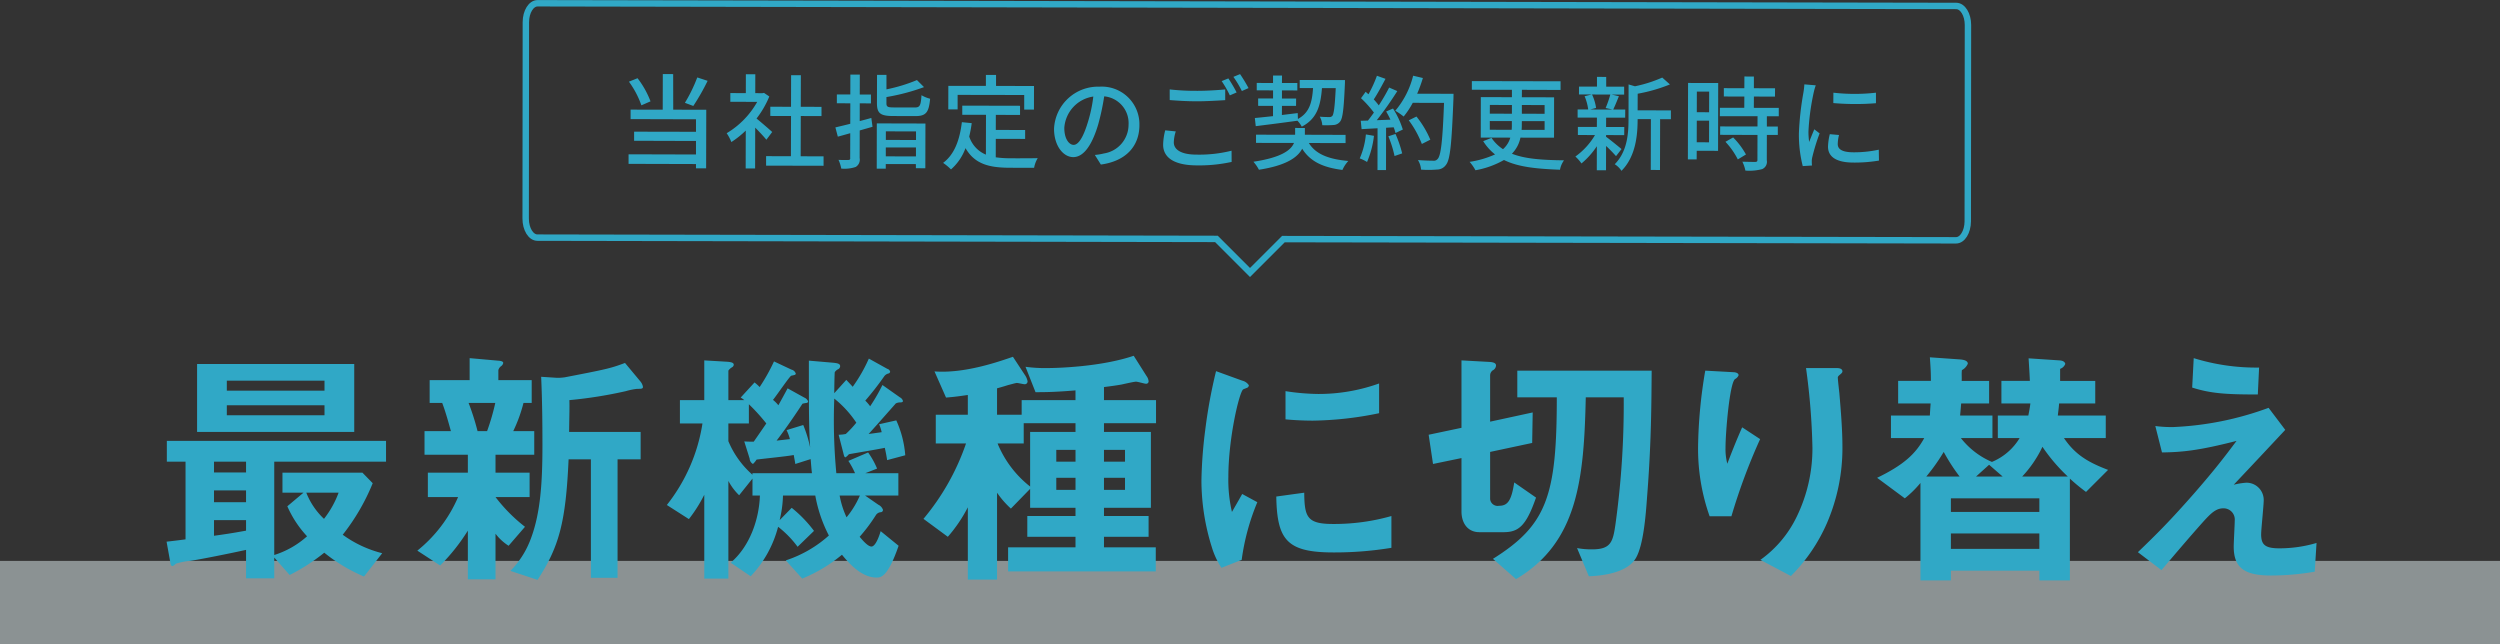
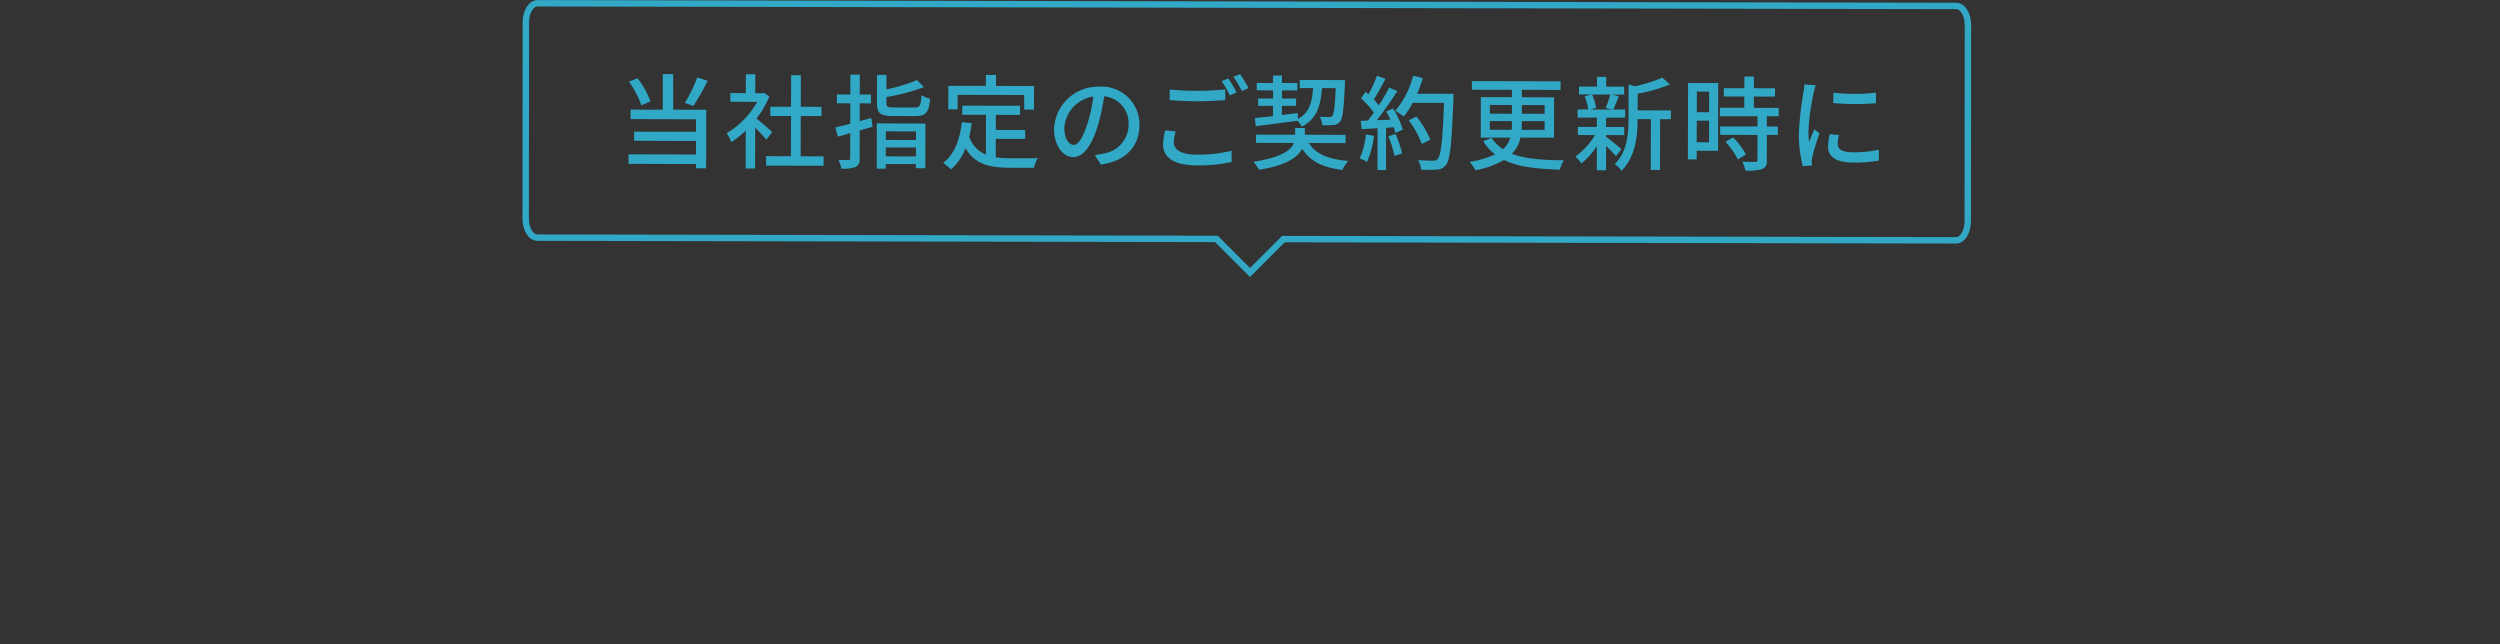
<svg xmlns="http://www.w3.org/2000/svg" id="img-list_04_02.svg" width="390" height="100.5" viewBox="0 0 390 100.5">
  <rect x="0" y="0" width="390" height="100.5" fill="#333333" stroke="none" />
  <defs>
    <style>
      .cls-1 {
        fill: #e5f2f4;
        opacity: 0.5;
      }

      .cls-2 {
        fill: #30a8c6;
      }

      .cls-2, .cls-3 {
        fill-rule: evenodd;
      }

      .cls-3 {
        fill: none;
        stroke: #30a8c6;
        stroke-width: 1px;
      }
    </style>
  </defs>
-   <rect class="cls-1" y="87.5" width="390" height="13" />
-   <path id="最新機種に切り替え" class="cls-2" d="M862.22,2207.52v-3.24H828.026v3.24h2.919v12.12c-0.64.08-1.159,0.16-2.959,0.36l0.64,3.56a0.314,0.314,0,0,0,.32.24,1.652,1.652,0,0,0,.48-0.36,10.155,10.155,0,0,1,2.2-.44c1.44-.2,6.039-1.12,8.759-1.72v4.44h4.4v-3.24l2.4,2.72a29.786,29.786,0,0,0,5.4-3.48,26.018,26.018,0,0,0,6.2,3.72l2.839-3.64a17.856,17.856,0,0,1-6.159-2.88,33,33,0,0,0,4.679-8.04l-1.6-1.64H846.063v3.12h3.279l-2.519,2.12a16.663,16.663,0,0,0,3.079,4.68,13.884,13.884,0,0,1-5.119,2.92v-14.56H862.22Zm-21.836,6.32h-5V2212h5v1.84Zm0-4.64h-5v-1.68h5v1.68Zm0,9.08c-2.16.4-3.56,0.6-5,.8v-2.44h5v1.64Zm14.437-5.92a15.057,15.057,0,0,1-2.279,4.08,11.291,11.291,0,0,1-2.76-4.08h5.039Zm2.44-9.48v-10.6H832.745v10.6h24.516Zm-4.639-6.44H837.384v-1.56h15.238v1.56Zm0,3.84H837.384v-1.56h15.238v1.56Zm49.678-4.44a1.83,1.83,0,0,0-.4-0.84l-2.4-2.88c-2.239.84-2.959,1-9.4,2.24a8,8,0,0,1-1.2.08l-2.479-.16c0.16,3.56.2,7.12,0.2,10.68,0,6.24-.36,10.96-1.96,14.96a13.974,13.974,0,0,1-3.039,4.64l4.239,1.4c3.359-5.16,4.4-8.96,4.839-18.8h3.479v18.48h4.16v-18.48h3.6v-4.28H890.782c0.04-3.08.08-3.68,0.04-4.96a68.171,68.171,0,0,0,8.8-1.4,10.584,10.584,0,0,1,1.759-.36C902.06,2196.16,902.3,2196.16,902.3,2195.84Zm-16.957,10.6v-3.68h-3.279a23.361,23.361,0,0,0,1.6-4.4h1.28v-3.56h-5.2v-1.56a1.136,1.136,0,0,1,.4-0.6,0.786,0.786,0,0,0,.36-0.52c0-.2-0.24-0.32-0.84-0.36l-4.4-.39v3.43h-6.239v3.56h1.959c0.56,1.44,1.12,3.56,1.36,4.4h-4.119v3.68h6.759v2.8h-6.239v3.8h4.719a21.75,21.75,0,0,1-6.359,8.36l3.559,2.32a30.408,30.408,0,0,0,4.32-5.44v7.6H879.3v-7.12a7.907,7.907,0,0,0,2.04,1.88l2.559-2.96a25.138,25.138,0,0,1-4.6-4.64h5.319v-3.8H879.3v-2.8h6.039Zm-6.079-8.08a35.069,35.069,0,0,1-1.28,4.4H876.5a37.98,37.98,0,0,0-1.4-4.4h4.159Zm63.956,8.16a16.087,16.087,0,0,0-1.4-5.44l-2.679.6a6.54,6.54,0,0,1,.4,1.24c-0.239.04-1.719,0.24-2.039,0.28,0.68-.72,3.639-4.08,4.239-4.76a1.5,1.5,0,0,1,.8-0.16c0.2-.04.32-0.08,0.32-0.24a0.946,0.946,0,0,0-.48-0.56l-2.72-1.92a27.806,27.806,0,0,1-1.919,3.32,5.741,5.741,0,0,0-.76-0.88,46.936,46.936,0,0,0,2.96-3.8,1.128,1.128,0,0,1,.679-0.44,0.329,0.329,0,0,0,.24-0.28,0.6,0.6,0,0,0-.44-0.44l-2.879-1.6a24.328,24.328,0,0,1-2.52,4.4c-0.28-.32-0.44-0.48-1-1.08l-1.879,2.08c0-.44.04-3.08,0.08-3.28a1.305,1.305,0,0,1,.48-0.44,0.56,0.56,0,0,0,.36-0.48c0-.36-0.28-0.48-1.16-0.56l-3.719-.32c0,8.04,0,10.6.2,13.56a19.138,19.138,0,0,0-1.079-3.52l-2.6.8a7.047,7.047,0,0,1,.52,1.4c-0.32.04-1.8,0.2-2.08,0.24,1.84-2.4,3.6-5.08,4.04-5.76a5.237,5.237,0,0,1,.6-0.12,0.265,0.265,0,0,0,.28-0.24,1.079,1.079,0,0,0-.6-0.6l-2.6-1.44c-0.2.4-1.28,2.36-1.44,2.64a5.164,5.164,0,0,0-.84-0.84c0.48-.56,2.6-3.68,2.84-3.76,0.12-.04.4-0.08,0.48-0.12a0.259,0.259,0,0,0,.24-0.2,0.922,0.922,0,0,0-.68-0.64l-2.72-1.28a30.214,30.214,0,0,1-2.239,4,7.213,7.213,0,0,0-.8-0.72l-2.16,2.36a3.092,3.092,0,0,1,.56.4h-2.48v-4.6a1.769,1.769,0,0,1,.56-0.52,0.506,0.506,0,0,0,.28-0.4c0-.32-0.4-0.44-1.239-0.48l-3.36-.2v6.2h-3.8v3.64h3.519a27.218,27.218,0,0,1-5.559,12.72l3.44,2.2a22.23,22.23,0,0,0,2.4-3.8v13.08h3.759v-15.24a8.776,8.776,0,0,0,1.68,2.24l2.08-2.6v2.64h1.16c-0.12,3.64-1.52,7.88-4.559,10.48l3.119,2.12a17.631,17.631,0,0,0,4.279-7.72,15.615,15.615,0,0,1,3.04,3.12l2.559-2.48a19.718,19.718,0,0,0-3.479-3.6l-1.88,1.92a17.893,17.893,0,0,0,.52-3.84h5.039a21.9,21.9,0,0,0,2.12,6.24,18.849,18.849,0,0,1-6.719,3.88l2.559,2.84a23.444,23.444,0,0,0,6.2-3.72c0.959,1.16,2.959,3.56,5.4,3.56,0.679,0,1.759-.08,3.439-4.96l-2.8-2.28c-0.159.56-.759,2.4-1.439,2.4-0.56,0-1.4-1-1.84-1.52a26.023,26.023,0,0,0,2.52-3.36,1,1,0,0,1,.8-0.48,0.353,0.353,0,0,0,.321-0.36,1.369,1.369,0,0,0-.72-0.8l-2.08-1.44h5.2v-3.48h-5.159l1.84-.72a12.77,12.77,0,0,0-1.4-2.52l-3.08,1.32a12.585,12.585,0,0,1,1.04,1.92h-2.919a88.166,88.166,0,0,1-.32-11.64,16.258,16.258,0,0,1,3.439,3.76,16.483,16.483,0,0,1-1.64,1.76,5.93,5.93,0,0,1-1.119.12l0.72,2.8c0.119,0.48.16,0.72,0.359,0.72a2.567,2.567,0,0,0,.52-0.48c0.16-.04,4.72-0.8,5.6-1,0.12,0.48.32,1.52,0.36,1.92Zm-7.079,6.28a13.9,13.9,0,0,1-2.08,3.4,13.961,13.961,0,0,1-1.079-3.4h3.159Zm-7.479-3.48h-9.278v0.24a14.275,14.275,0,0,1-3.76-5.24v-2.76h3.2v-3a29.494,29.494,0,0,1,2.72,3l-1.96,2.84c-0.52,0-.96,0-1.48-0.04l0.84,2.68a1.006,1.006,0,0,0,.52.84,3.607,3.607,0,0,0,.56-0.68c0.4-.08,4.879-0.52,5.8-0.72,0.16,0.92.2,1.04,0.24,1.4l2.4-.76C928.542,2208.04,928.542,2208.24,928.662,2209.32Zm53.678-7.8v-3.6h-8.119v-2.04c0.96-.12,1.88-0.24,2.76-0.4,0.36-.08,1.92-0.44,2.24-0.44,0.279,0,1.319.32,1.519,0.32a0.372,0.372,0,0,0,.44-0.4,1.611,1.611,0,0,0-.32-0.8l-2-3.16c-5.079,1.72-11.838,1.92-13.6,1.92a22.212,22.212,0,0,1-3.28-.2l1.56,3.96c1.28,0,2.96,0,6.239-.28v1.52h-8.4v2.28h-3.84v-4.12c0.88-.24,1.64-0.48,1.76-0.52,0.2-.04,1.16-0.32,1.32-0.32,0.2,0,1.04.2,1.2,0.2a0.435,0.435,0,0,0,.479-0.48,2.589,2.589,0,0,0-.44-1l-1.839-2.8c-2.12.72-7.479,2.64-12.238,2.28l1.8,4.08c1.559-.12,2.2-0.24,3.4-0.4v3.08h-5v4.48h4.719a36.925,36.925,0,0,1-6.639,11.76l3.8,2.8a22.72,22.72,0,0,0,3.12-4.6v11.28h4.559v-13.56a14.193,14.193,0,0,0,2.16,2.48l3-3.08v2.96h7.079V2216h-7.519v3.24h7.519v1.64H959.264v3.76H982.3v-3.76h-8.079v-1.64h6.959V2216h-6.959v-1.28h7.319v-11.84h-7.319v-1.36h8.119Zm-12.558,10.4h-3v-1.88h3v1.88Zm7.719,0h-3.28v-1.88h3.28v1.88Zm0-4.4h-3.28v-1.84h3.28v1.84Zm-7.719,0h-3v-1.84h3v1.84Zm0-4.64H962.7v8.52a16.444,16.444,0,0,1-5.079-6.72H961.7v-3.16h8.079v1.36Zm47.358-2.92v-4.64a27.942,27.942,0,0,1-9.48,1.64,35.233,35.233,0,0,1-5.12-.44v4.4c2.12,0.2,3.96.2,4.28,0.2A53.722,53.722,0,0,0,1017.14,2199.96Zm1.92,21V2216a32.63,32.63,0,0,1-9.12,1.24c-4.04,0-4.44-1.08-4.48-4.88l-4.36.6c0.12,6.76,1.64,8.72,8.92,8.72A54.674,54.674,0,0,0,1019.06,2220.96Zm-20.916-7.12-2.36-1.28c-0.879,1.56-1.119,1.96-1.6,2.8a22,22,0,0,1-.56-5.48c0-6.04,1.719-13.28,2.319-13.64,0.08-.04.6-0.24,0.68-0.28a0.474,0.474,0,0,0,.2-0.36,1.7,1.7,0,0,0-1.04-.72l-4.079-1.48a78.838,78.838,0,0,0-1.68,9.12,70.754,70.754,0,0,0-.6,7.88,34.849,34.849,0,0,0,1.64,10.52,12.244,12.244,0,0,0,1.48,3.16l3.159-1.24A35.488,35.488,0,0,1,998.144,2213.84Zm61.516-20.52H1038.7v4.16h6.16c0,15.32-1.52,19.92-9.96,25.2l3.6,3.16c9.68-5.72,10.6-15.68,10.88-28.36h5.92a136.243,136.243,0,0,1-1.28,19.76c-0.4,2.76-.68,3.96-3.64,3.96a12.039,12.039,0,0,1-2.36-.2l1.84,4.4c2.08-.08,6.04-0.52,7.36-2.88,1.16-2.04,1.52-6.6,1.72-9.44C1059.62,2204.48,1059.62,2198.32,1059.66,2193.32Zm-18.04,19.8-3.4-2.36c-0.44,2.88-1.04,3.64-2.36,3.64a1.173,1.173,0,0,1-1.4-1.04V2206l6.56-1.4,0.08-4.76-6.64,1.44v-7.24a0.987,0.987,0,0,1,.4-0.76,0.9,0.9,0,0,0,.52-0.76c0-.36-0.36-0.52-1.04-0.56l-4.35-.24v10.52l-5.12,1.08,0.68,4.56,4.44-.92v8.32c0,1.8.95,3.24,2.79,3.24h3.8C1038.94,2218.52,1040.1,2217.48,1041.62,2213.12Zm47.8-7.88c0-2.64-.24-5.6-0.48-8.4-0.04-.4-0.24-2.08-0.24-2.44s0.72-.6.72-0.96c0-.52-0.72-0.52-0.84-0.52h-4.84a104.364,104.364,0,0,1,1,12.44,24.312,24.312,0,0,1-2.44,10.72,17.654,17.654,0,0,1-5.68,6.76l4.76,2.52a26.782,26.782,0,0,0,5.6-8.2A29.5,29.5,0,0,0,1089.42,2205.24Zm-12.84-1.24-2.8-1.84c-1,2.24-1.8,4.32-2.32,5.68a9.012,9.012,0,0,1-.28-2.48c0-2.4.64-10.04,1.48-10.72a1.166,1.166,0,0,0,.56-0.6c0-.4-0.6-0.48-0.84-0.48l-4.36-.24a75.71,75.71,0,0,0-1.12,11.84,31.535,31.535,0,0,0,1.8,10.88h3.4A92.63,92.63,0,0,1,1076.58,2204Zm43.56,11.36h-13.8v-2.12h13.8v2.12Zm10.72-6.56c-3.28-1.24-5.2-2.48-6.88-4.96h6.52v-3.52h-7.48c0.04-.36.16-1.24,0.2-1.88h5.64v-3.52h-5.48v-1.88a1.3,1.3,0,0,0,.8-0.76c0-.08-0.08-0.52-0.92-0.56l-4.8-.32c0.08,1.28.16,2.56,0.2,3.52h-4.44v3.52h4.52c-0.08.64-.16,1.08-0.32,1.88h-4.76v3.52h3.4a9.115,9.115,0,0,1-4.32,3.72,12.234,12.234,0,0,1-4.84-3.72h4.92v-3.52h-5.04c0.04-.52.08-0.84,0.16-1.88h4.36v-3.52h-4.28c0.04-.44-0.04-1.16.04-1.68a2.066,2.066,0,0,0,.92-1c0-.48-0.64-0.64-1.36-0.68l-4.56-.32c0.12,1.72.16,2.4,0.16,3.68h-5.11v3.52h5.07c-0.04.48-.12,1.72-0.12,1.88h-6.07v3.52h5.19c-1.35,2.48-3.23,4.2-7.35,6.2l4.32,3.2a16.315,16.315,0,0,0,2.44-2.4v15.2h4.75v-1.52h13.8v1.52h4.76v-15.88a28.207,28.207,0,0,0,2.52,2.08Zm-6.28,1.04h-7.12a18.017,18.017,0,0,0,3.16-4.64A27.31,27.31,0,0,0,1124.58,2209.84Zm-16.88,0h-5.2a29.755,29.755,0,0,0,2.72-3.84A29.559,29.559,0,0,0,1107.7,2209.84Zm12.44,11.28h-13.8v-2.4h13.8v2.4Zm-5.72-11.28h-4.16l2.04-1.84Zm40-17a32.921,32.921,0,0,1-10.2-1.47l-0.24,4.59c2.88,0.92,5.24,1.08,10.24,1.08Zm8.96,27.36a20.344,20.344,0,0,1-5.8.84c-2.28,0-2.84-.6-2.84-2.2,0-.76.4-4.48,0.4-5.32a2.689,2.689,0,0,0-2.68-2.72,10.871,10.871,0,0,0-2,.32c4.04-4.28,4.48-4.76,8.04-8.56l-2.6-3.44a48.826,48.826,0,0,1-14.83,3,18.9,18.9,0,0,1-2.84-.16l1.04,4.12c3.11-.04,5.71-0.28,11.63-1.8-1.8,2.4-3.28,4.36-6.52,8.08-3.75,4.28-5.91,6.44-8.87,9.28l3.68,2.8c1.76-2.08,4.51-5.32,6.63-7.68,1.04-1.12,1.84-1.96,3-1.96a1.742,1.742,0,0,1,1.8,1.88c0,0.6-.16,3.44-0.16,4.08,0,3.4,1.76,4.52,5.84,4.52a40.114,40.114,0,0,0,6.8-.6Z" transform="translate(-802 -2135.5)" />
  <g id="Tooltip">
    <path id="Rounded_Rectangle_3" data-name="Rounded Rectangle 3" class="cls-3" d="M1108.97,2170.03c-0.01,1.64-.83,2.97-1.84,2.96l-104.92-.19-5.21,5.21-5.237-5.24-105.929-.2c-1.012,0-1.832-1.33-1.83-2.97l0.03-30.63c0-1.64.824-2.97,1.836-2.96l221.3,0.42c1.01,0,1.83,1.33,1.83,2.97Z" transform="translate(-802 -2135.5)" />
    <path id="当社指定のご契約更新時に" class="cls-2" d="M910.774,2147.58a23.6,23.6,0,0,1-1.93,3.96l1.311,0.49a34.371,34.371,0,0,0,2.234-3.92Zm-7.292,3.73a14.056,14.056,0,0,0-2.024-3.61l-1.346.54a14.138,14.138,0,0,1,1.944,3.69Zm3.532-4.25-1.617-.01-0.013,5.56-5.01-.01,0,1.48,10.2,0.03,0,1.95-9.652-.02,0,1.42,9.652,0.03,0,2.11-10.517-.03,0,1.49,10.516,0.03v0.67h1.584l0.022-9.14-5.154-.01Zm15.45,9.03c-0.367-.34-1.693-1.49-2.444-2.1a14.821,14.821,0,0,0,1.993-3.44l-0.831-.56-0.256.05-1.105-.01,0.007-2.94-1.473-.01-0.006,2.95-2.417-.01,0,1.36,4.194,0.01a13.216,13.216,0,0,1-4.765,4.89,6.993,6.993,0,0,1,.733,1.38,14.385,14.385,0,0,0,2.245-1.79l-0.014,5.91h1.472l0.015-6.37c0.655,0.66,1.374,1.43,1.741,1.89Zm4.441,3.79,0.015-6.28,3.233,0.01,0-1.44-3.233-.01,0.012-4.93h-1.521l-0.012,4.93-3.233-.01,0,1.44,3.233,0.01-0.015,6.27-3.873-.01,0,1.48,8.964,0.02,0-1.47Zm11.02-5.98c-0.609.18-1.218,0.33-1.81,0.49l0.006-2.77,1.745,0.01,0-1.38h-1.745l0.008-3.11h-1.473l-0.007,3.1h-2.1l0,1.37,2.1,0.01-0.008,3.19c-0.881.23-1.682,0.41-2.322,0.57l0.381,1.44c0.592-.16,1.249-0.34,1.938-0.54l-0.01,3.87a0.244,0.244,0,0,1-.3.3c-0.192.02-.849,0.02-1.521-0.01a5.712,5.712,0,0,1,.429,1.36,5.447,5.447,0,0,0,2.242-.25,1.319,1.319,0,0,0,.627-1.4l0.01-4.3,2-.57Zm6.973,2.1,0,1.34-4.706-.01,0-1.34Zm-4.715,3.89,0-1.39,4.706,0.01,0,1.39Zm-1.413,1.92h1.409l0-.72,4.7,0.01v0.64l1.472,0.01,0.017-6.98-7.587-.02Zm2.68-9.55c-0.977,0-1.168-.1-1.167-0.66l0-.96a32.054,32.054,0,0,0,5.862-1.55l-1.1-1.1a25.2,25.2,0,0,1-4.757,1.45l0-2.26h-1.472l-0.011,4.42c0,1.57.524,2,2.525,2l3.441,0.01c1.681,0.01,2.13-.55,2.327-2.71a4.779,4.779,0,0,1-1.343-.55c-0.116,1.63-.245,1.92-1.077,1.92Zm9.938-1.96,10.388,0.02,0,2.28h1.52l0.009-3.68-5.923-.02,0-1.71H955.8l0,1.71-5.859-.01-0.008,3.68h1.456Zm5.954,6.86,4.578,0.01,0-1.39-4.578-.01,0.006-2.35,3.777,0.01,0-1.43-9.012-.02,0,1.43h3.7l-0.014,6.21a4.568,4.568,0,0,1-2.6-2.82,19.428,19.428,0,0,0,.389-2.09l-1.536-.15c-0.343,2.8-1.164,5.04-2.928,6.35a8.13,8.13,0,0,1,1.23,1.02,8.1,8.1,0,0,0,2.265-3.32c1.45,2.52,3.754,3.05,6.891,3.06l3.81,0.01a4.447,4.447,0,0,1,.564-1.51c-0.913.03-3.6,0.03-4.29,0.02a16.063,16.063,0,0,1-2.257-.15Zm12.14,0.94c-0.64,0-1.454-.83-1.45-2.66a5.3,5.3,0,0,1,4.525-4.88,22.027,22.027,0,0,1-.874,4.08C970.941,2157.08,970.17,2158.11,969.482,2158.1Zm4.251,3.07c3.875-.53,6.009-2.83,6.017-6.15a5.874,5.874,0,0,0-6.213-6,6.887,6.887,0,0,0-7.106,6.56c-0.006,2.65,1.43,4.43,3,4.43,1.584,0,2.9-1.8,3.869-5.03a36.618,36.618,0,0,0,.955-4.45,4.193,4.193,0,0,1,3.8,4.43,4.544,4.544,0,0,1-3.852,4.48,8.692,8.692,0,0,1-1.409.23Zm19.889-13.44-1.041.42a16.817,16.817,0,0,1,1.275,2.23l1.058-.46A22.869,22.869,0,0,0,993.622,2147.73Zm1.827-.67-1.042.43a14.937,14.937,0,0,1,1.323,2.21l1.042-.46A24.171,24.171,0,0,0,995.449,2147.06Zm-10.975,4.05c1.281,0.1,2.641.19,4.258,0.19,1.472,0,3.313-.11,4.4-0.18l0-1.67c-1.169.11-2.866,0.22-4.418,0.22a36.5,36.5,0,0,1-4.242-.22Zm-0.7,4.72a9.771,9.771,0,0,0-.325,2.24c0,2.08,1.833,3.22,5.242,3.23a23.535,23.535,0,0,0,5.444-.54l-0.012-1.75a20.7,20.7,0,0,1-5.476.61c-2.433,0-3.535-.81-3.533-1.91a6.056,6.056,0,0,1,.308-1.71Zm14.121-.65c1.745-.22,4.164-0.52,6.5-0.85a4,4,0,0,1,.68.93c2.34-1.21,2.94-3.2,3.15-6.01h2.15c-0.14,2.9-.3,4.02-0.52,4.32a0.59,0.59,0,0,1-.53.19c-0.24,0-.82,0-1.44-0.06a3.207,3.207,0,0,1,.39,1.33,15.375,15.375,0,0,0,1.75-.03,1.363,1.363,0,0,0,1.03-.53c0.41-.51.58-1.98,0.75-5.89,0.01-.17.01-0.59,0.01-0.59l-7.06-.01v1.26h2.08c-0.15,2.26-.57,3.84-2.36,4.82l-0.03-.92-2.47.3,0.01-1.42h2.2l0.01-1.15h-2.21v-1.27l2.4,0.01v-1.16h-2.4l0.01-1.17h-1.4v1.17l-2.544-.01,0,1.15,2.547,0.01v1.26h-2.326l0,1.15,2.318,0.01v1.6c-1.074.11-2.051,0.22-2.835,0.29Zm14.014,2.64v-1.28l-6.35-.02v-1.05l-1.52-.01v1.06l-6.1-.01,0,1.28,5.922,0.01c-0.45,1.1-1.93,2.27-6.329,2.93a6.292,6.292,0,0,1,.861,1.25c4.278-.66,6.058-1.94,6.748-3.28,1.23,1.96,3.18,2.92,6.28,3.31a5,5,0,0,1,.92-1.4c-3.12-.27-5.11-1.09-6.16-2.8Zm3.17-1.35a12.1,12.1,0,0,1-.96,3.74,6.36,6.36,0,0,1,1.14.56,14.637,14.637,0,0,0,1.08-4.08Zm3.5,0.29a17.121,17.121,0,0,1,.97,3.08l1.19-.41a17.9,17.9,0,0,0-1.04-3.03Zm-0.34-3.87a13.987,13.987,0,0,1,.67,1.28l-2.13.08a53.67,53.67,0,0,0,3.2-4.54l-1.27-.55a29.7,29.7,0,0,1-1.62,2.78,9.87,9.87,0,0,0-.78-0.93c0.57-.86,1.25-2.12,1.83-3.21l-1.34-.48a19.4,19.4,0,0,1-1.32,2.89c-0.15-.13-0.29-0.26-0.44-0.39l-0.72,1a17.14,17.14,0,0,1,2.01,2.24c-0.32.45-.62,0.86-0.93,1.25l-1.12.03,0.13,1.31c0.73-.05,1.58-0.09,2.49-0.14l-0.01,6.52h1.33l0.01-6.6,1.19-.07a8.689,8.689,0,0,1,.28.89l1.14-.54a13.188,13.188,0,0,0-1.53-3.28Zm10.51-2.76-5.67-.01a23.071,23.071,0,0,0,.89-2.45l-1.52-.36a13.413,13.413,0,0,1-2.79,5.47,9.746,9.746,0,0,1,1.31.9,12.818,12.818,0,0,0,1.42-2.14l4.88,0.01c-0.22,5.87-.48,8.24-1,8.75a0.755,0.755,0,0,1-.69.27c-0.38,0-1.34-.02-2.38-0.1a3.322,3.322,0,0,1,.49,1.49,15.249,15.249,0,0,0,2.47-.01,1.7,1.7,0,0,0,1.41-.73c0.67-.82.89-3.31,1.17-10.37Zm-3.62,7.16a15.147,15.147,0,0,0-2.16-3.61l-1.2.59a15.36,15.36,0,0,1,2.04,3.69Zm9.28-1.55v-1.36l3.44,0.01v0.58a6.609,6.609,0,0,1-.03.78Zm0.01-3.87,3.44,0.01v1.36l-3.45-.01Zm8.54,0.02v1.36l-3.55-.01v-1.36Zm0,3.87h-3.59a6.523,6.523,0,0,0,.03-0.77l0.01-.59h3.55v1.36Zm1.47,1.22,0.01-6.3-5.03-.01,0.01-1.16,6.03,0.02v-1.35l-13.84-.03v1.35l6.25,0.01v1.15l-4.85-.01-0.01,6.31,4.61,0.01a3.8,3.8,0,0,1-1.14,1.8,6.248,6.248,0,0,1-1.79-1.76l-1.3.51a7.884,7.884,0,0,0,1.85,2.07,15.137,15.137,0,0,1-3.97,1.16,6.9,6.9,0,0,1,.91,1.31,13.858,13.858,0,0,0,4.45-1.6c2.24,1.11,5.15,1.38,8.74,1.52a3.553,3.553,0,0,1,.63-1.47c-3.4-.04-6.09-0.22-8.13-1.03a4.971,4.971,0,0,0,1.33-2.51Zm8.78-6.73a16.806,16.806,0,0,1-.73,2.1l1.1,0.24-3.52-.01,0.93-.24a7.382,7.382,0,0,0-.63-2.1Zm1.75,8.5c-0.37-.3-1.83-1.51-2.41-1.91v-0.27l2.83,0.01,0.01-1.27h-2.84l0.01-1.46,2.97,0.01,0.01-1.27h-1.88c0.28-.55.58-1.33,0.89-2.08l-1.12-.26,1.94,0.01v-1.24h-2.8v-1.52l-1.44-.01v1.52h-2.8l-0.01,1.23h1.97l-1.09.27a7.817,7.817,0,0,1,.56,2.07h-1.65v1.26l3.01,0.01-0.01,1.45h-2.96v1.26l2.67,0.01a10.925,10.925,0,0,1-3.06,3.35,6.129,6.129,0,0,1,.95,1.08,12.288,12.288,0,0,0,2.4-2.69l-0.01,3.75h1.44l0.01-3.79a21.784,21.784,0,0,1,1.55,1.59Zm7.7-6.03-5.19-.01,0.01-2.59a24.993,24.993,0,0,0,5.03-1.45l-1.2-1.07a20.787,20.787,0,0,1-4.26,1.36l-0.99-.29-0.01,5.54c-0.01,2.21-.21,4.95-2.15,6.91a3.443,3.443,0,0,1,1.05,1.03c2.22-2.22,2.51-5.55,2.52-7.92v-0.14h2.07l-0.02,7.92,1.44,0.01,0.02-7.93,1.68,0.01v-1.38Zm5.97-2.93-0.01,3.22-1.92-.01,0.01-3.21h1.92Zm-1.94,7.9,0.01-3.37h1.92l-0.01,3.38Zm3.35-9.24-4.7-.01-0.03,11.92,1.37,0.01,0.01-1.35,3.33,0.01Zm1.13,9.17a11.764,11.764,0,0,1,1.93,2.75l1.27-.77a11.637,11.637,0,0,0-2-2.66Zm8.32-3.98v-1.31l-3.89-.01,0.01-1.76,3.29,0.01,0.01-1.3-3.3-.01v-1.82l-1.48-.01-0.01,1.83-3.2-.01v1.3l3.2,0.01-0.01,1.76-3.8-.01-0.01,1.31,5.88,0.01-0.01,1.6-5.82-.01-0.01,1.31,5.83,0.02-0.01,3.9c0,0.23-.08.29-0.34,0.31-0.24,0-1.12-.01-2.01-0.04a5.7,5.7,0,0,1,.47,1.39,7.8,7.8,0,0,0,2.63-.23,1.247,1.247,0,0,0,.71-1.39l0.01-3.94h1.71v-1.31h-1.71v-1.6h1.86Zm8.52-3.68-0.01,1.62a39.919,39.919,0,0,0,6.65.02v-1.64A29.477,29.477,0,0,1,1088.01,2149.96Zm-0.56,6.47a9.353,9.353,0,0,0-.28,1.95c0,1.54,1.24,2.47,3.93,2.48a22.641,22.641,0,0,0,4.02-.31l-0.03-1.7a18.318,18.318,0,0,1-3.95.41c-1.92-.01-2.45-0.57-2.45-1.29a5.963,5.963,0,0,1,.2-1.41Zm-3.97-7.77a11.415,11.415,0,0,1-.15,1.31,45.587,45.587,0,0,0-.7,6.32,19.846,19.846,0,0,0,.6,5.12l1.44-.09c-0.02-.19-0.03-0.43-0.03-0.59a2.649,2.649,0,0,1,.08-0.72,31.126,31.126,0,0,1,1.14-3.7l-0.83-.64c-0.24.58-.56,1.34-0.8,1.98a11.668,11.668,0,0,1-.11-1.66,36.565,36.565,0,0,1,.8-5.97,9.572,9.572,0,0,1,.34-1.21Z" transform="translate(-802 -2135.5)" />
  </g>
</svg>